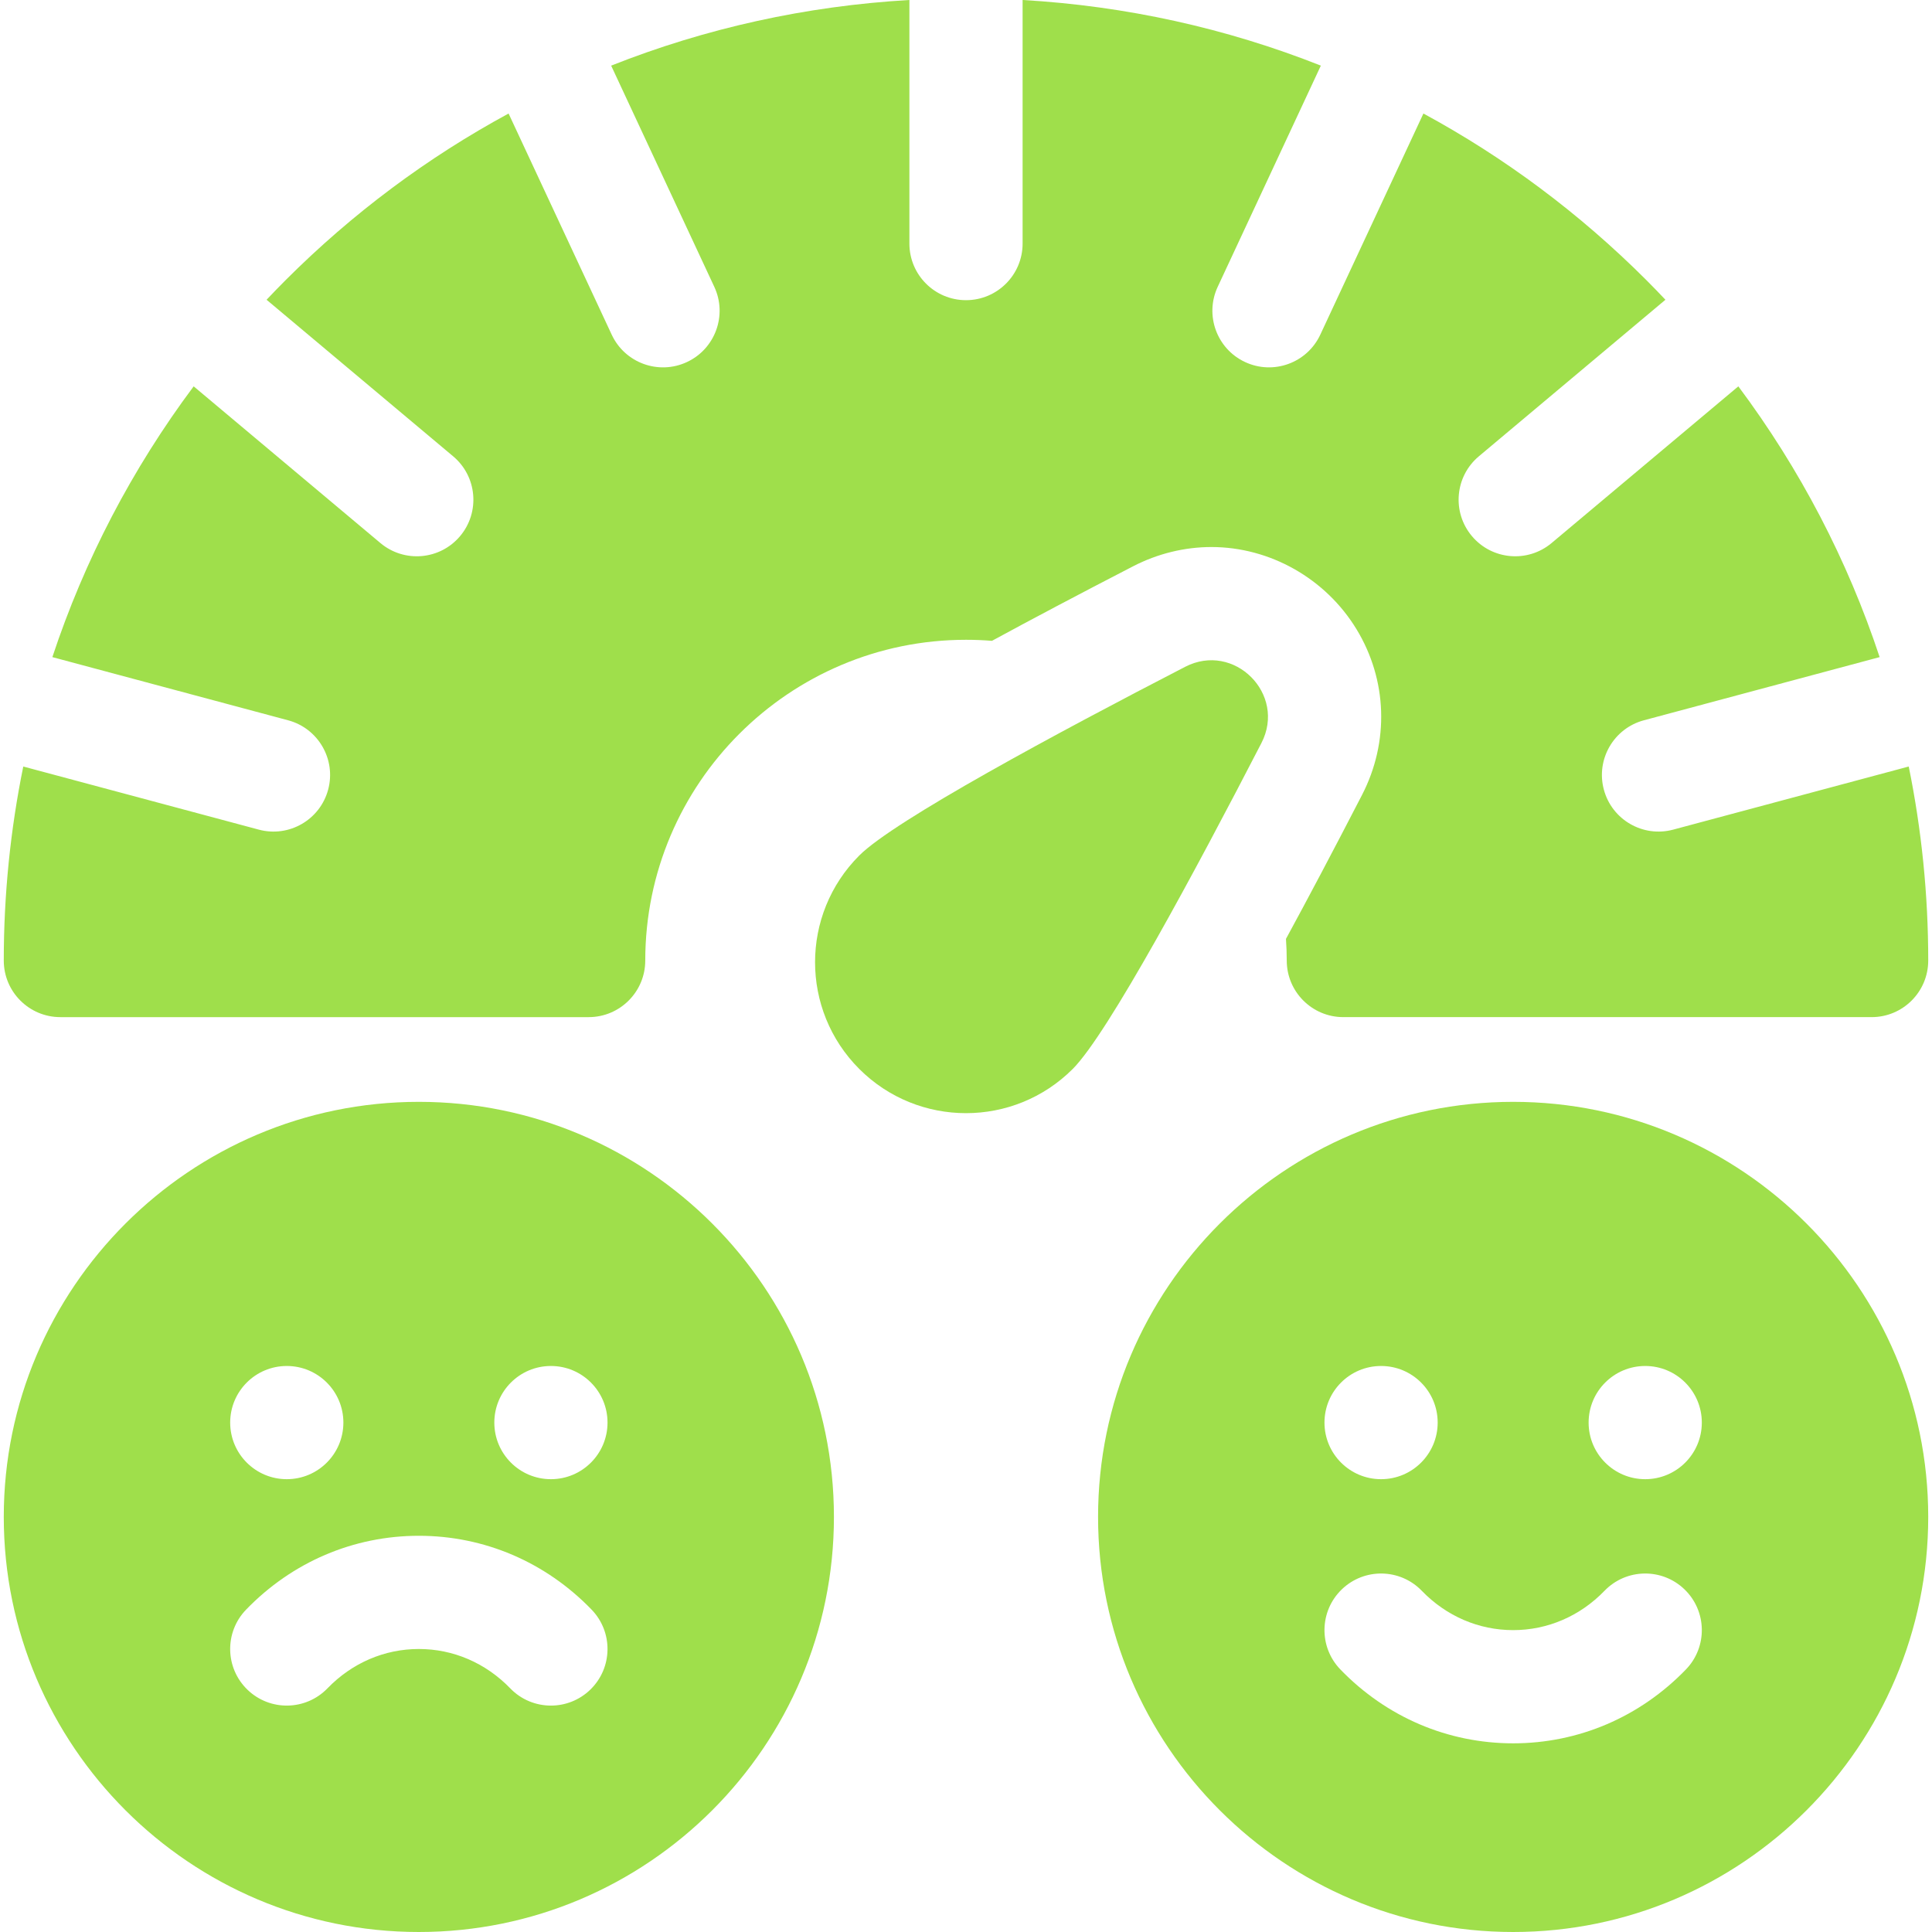
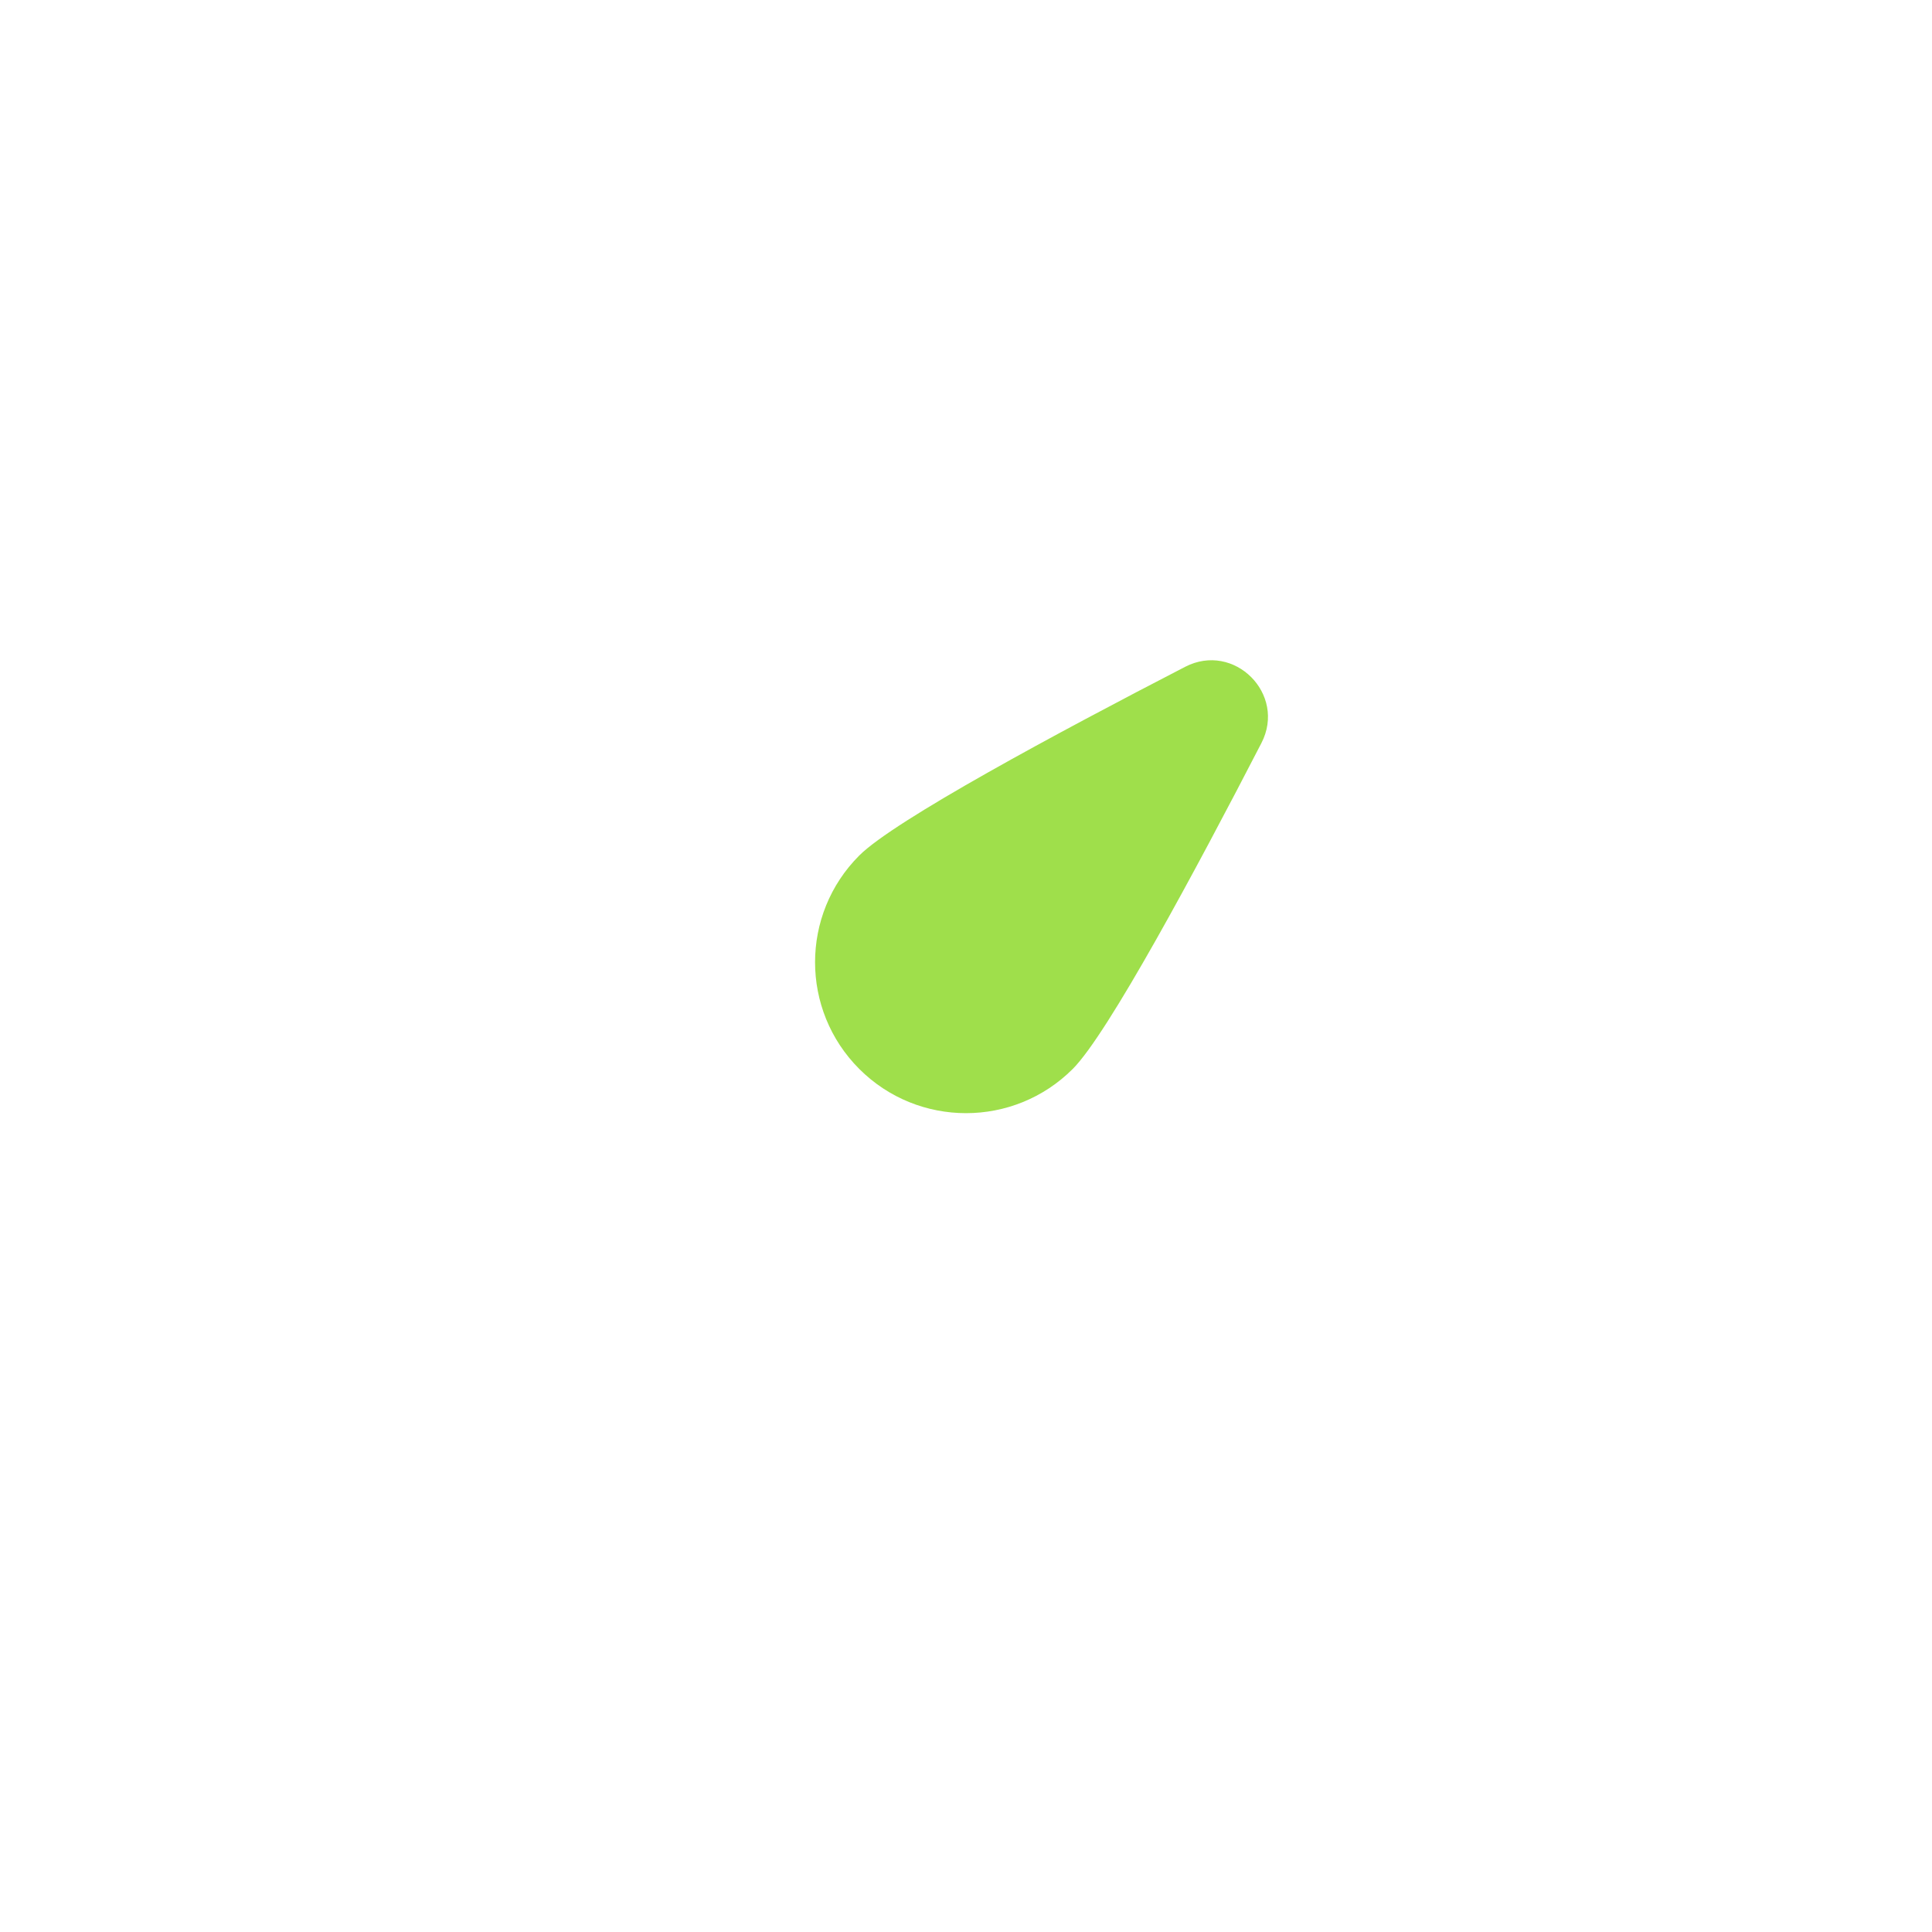
<svg xmlns="http://www.w3.org/2000/svg" width="512" height="512" x="0" y="0" viewBox="0 0 512 512" style="enable-background:new 0 0 512 512" xml:space="preserve" class="">
  <g>
    <g>
      <path d="m314.083 176.71c-33.576 17.335-77.052 40.689-86.368 50.006-15.621 15.621-15.621 40.948 0 56.568 15.621 15.621 40.948 15.621 56.568 0 9.316-9.316 32.671-52.792 50.005-86.368 6.704-12.982-7.222-26.908-20.205-20.206z" fill="#9fdf4b" data-original="#000000" style="" />
-       <path d="m16 269.551h140c8.284 0 15-6.716 15-15 0-46.869 38.131-85 85-85 2.308 0 4.603.093 6.88.276 10.354-5.627 22.694-12.162 37.44-19.775 6.442-3.325 13.604-5.083 20.711-5.083 15.538 0 30.271 8.34 38.448 21.765 8.187 13.438 8.735 29.866 1.469 43.943-7.785 15.08-14.442 27.641-20.154 38.137.127 1.902.206 3.813.206 5.736 0 8.284 6.716 15 15 15h140c8.284 0 15-6.716 15-15 0-17.474-1.758-34.676-5.167-51.414l-62.426 16.727c-8.002 2.144-16.227-2.604-18.371-10.606s2.604-16.227 10.606-18.371l62.482-16.742c-8.497-25.671-21.093-49.856-37.447-71.757l-49.487 41.525c-6.346 5.325-15.807 4.497-21.132-1.849-5.325-6.346-4.497-15.807 1.849-21.132l49.449-41.493c-1.656-1.75-3.333-3.487-5.044-5.198-17.739-17.739-37.636-32.531-59.091-44.155l-27.328 58.607c-3.501 7.508-12.425 10.757-19.933 7.256-7.508-3.501-10.757-12.426-7.256-19.934l27.334-58.62c-25.001-9.906-51.609-15.813-79.038-17.394v64.551c0 8.284-6.716 15-15 15-8.284 0-15-6.716-15-15v-64.551c-27.429 1.581-54.037 7.488-79.037 17.395l27.334 58.62c3.501 7.508.252 16.433-7.256 19.934-7.508 3.501-16.432.252-19.933-7.256l-27.328-58.607c-21.456 11.623-41.353 26.415-59.092 44.154-1.711 1.711-3.387 3.448-5.044 5.198l49.449 41.493c6.346 5.325 7.174 14.786 1.849 21.132-5.325 6.346-14.786 7.174-21.132 1.849l-49.487-41.525c-16.354 21.902-28.95 46.087-37.447 71.757l62.482 16.742c8.002 2.144 12.751 10.369 10.606 18.371s-10.369 12.75-18.371 10.606l-62.426-16.726c-3.409 16.738-5.167 33.941-5.167 51.414 0 8.284 6.716 15 15 15z" fill="#9fdf4b" data-original="#000000" style="" />
-       <path d="m401 292c-60.654 0-110 49.346-110 110s49.346 110 110 110 110-49.346 110-110-49.346-110-110-110zm-35 70c8.284 0 15 6.716 15 15s-6.716 15-15 15-15-6.716-15-15 6.716-15 15-15zm80.786 80.425c-12.201 12.623-28.462 19.575-45.786 19.575s-33.585-6.952-45.786-19.575c-5.757-5.957-5.595-15.453.361-21.211 5.957-5.757 15.453-5.597 21.211.361 6.497 6.723 15.096 10.425 24.214 10.425s17.717-3.702 24.214-10.425c5.758-5.956 15.25-6.12 21.211-.361 5.956 5.758 6.118 15.254.361 21.211zm-10.786-50.425c-8.284 0-15-6.716-15-15s6.716-15 15-15 15 6.716 15 15-6.716 15-15 15z" fill="#9fdf4b" data-original="#000000" style="" />
-       <path d="m111 292c-60.654 0-110 49.346-110 110s49.346 110 110 110 110-49.346 110-110-49.346-110-110-110zm-35 70c8.284 0 15 6.716 15 15s-6.716 15-15 15-15-6.716-15-15 6.716-15 15-15zm80.425 85.786c-2.912 2.813-6.67 4.214-10.423 4.214-3.925 0-7.845-1.53-10.788-4.575-6.497-6.723-15.096-10.425-24.214-10.425s-17.717 3.702-24.214 10.425c-5.758 5.954-15.252 6.118-21.211.361-5.956-5.758-6.118-15.254-.361-21.211 12.201-12.623 28.462-19.575 45.786-19.575s33.585 6.952 45.786 19.575c5.757 5.957 5.595 15.453-.361 21.211zm-10.425-55.786c-8.284 0-15-6.716-15-15s6.716-15 15-15 15 6.716 15 15-6.716 15-15 15z" fill="#9fdf4b" data-original="#000000" style="" />
    </g>
  </g>
</svg>